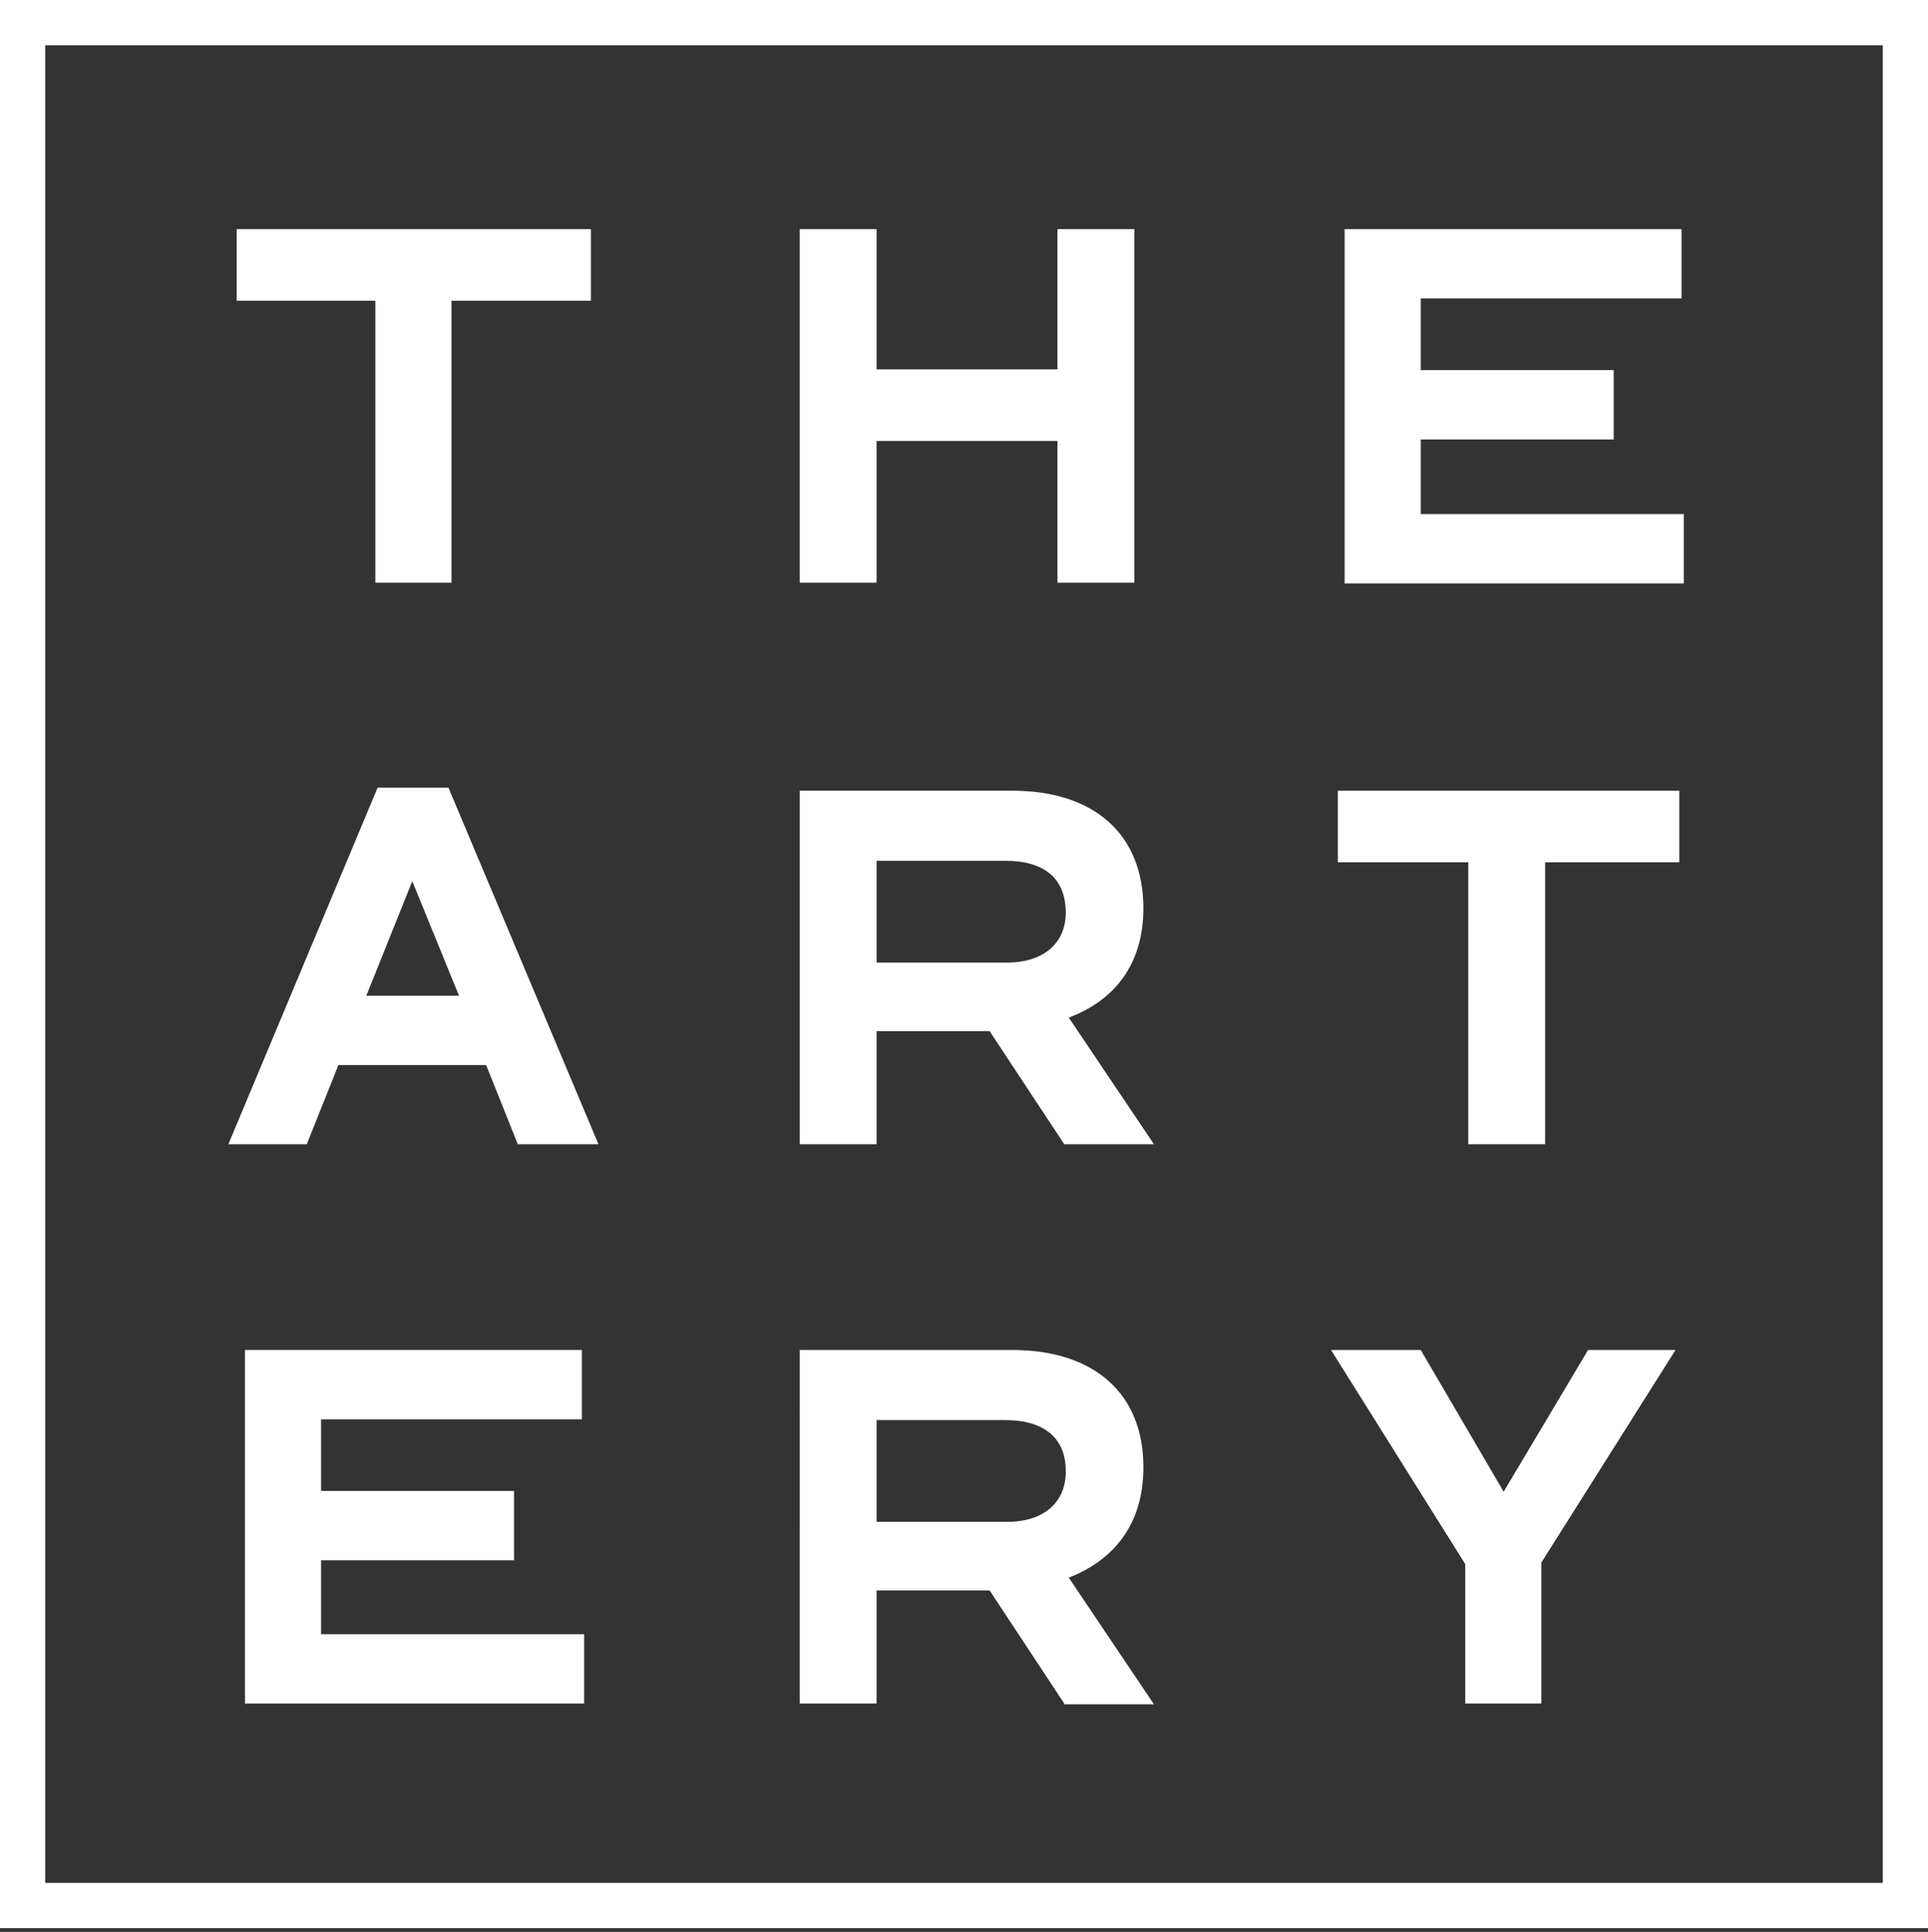
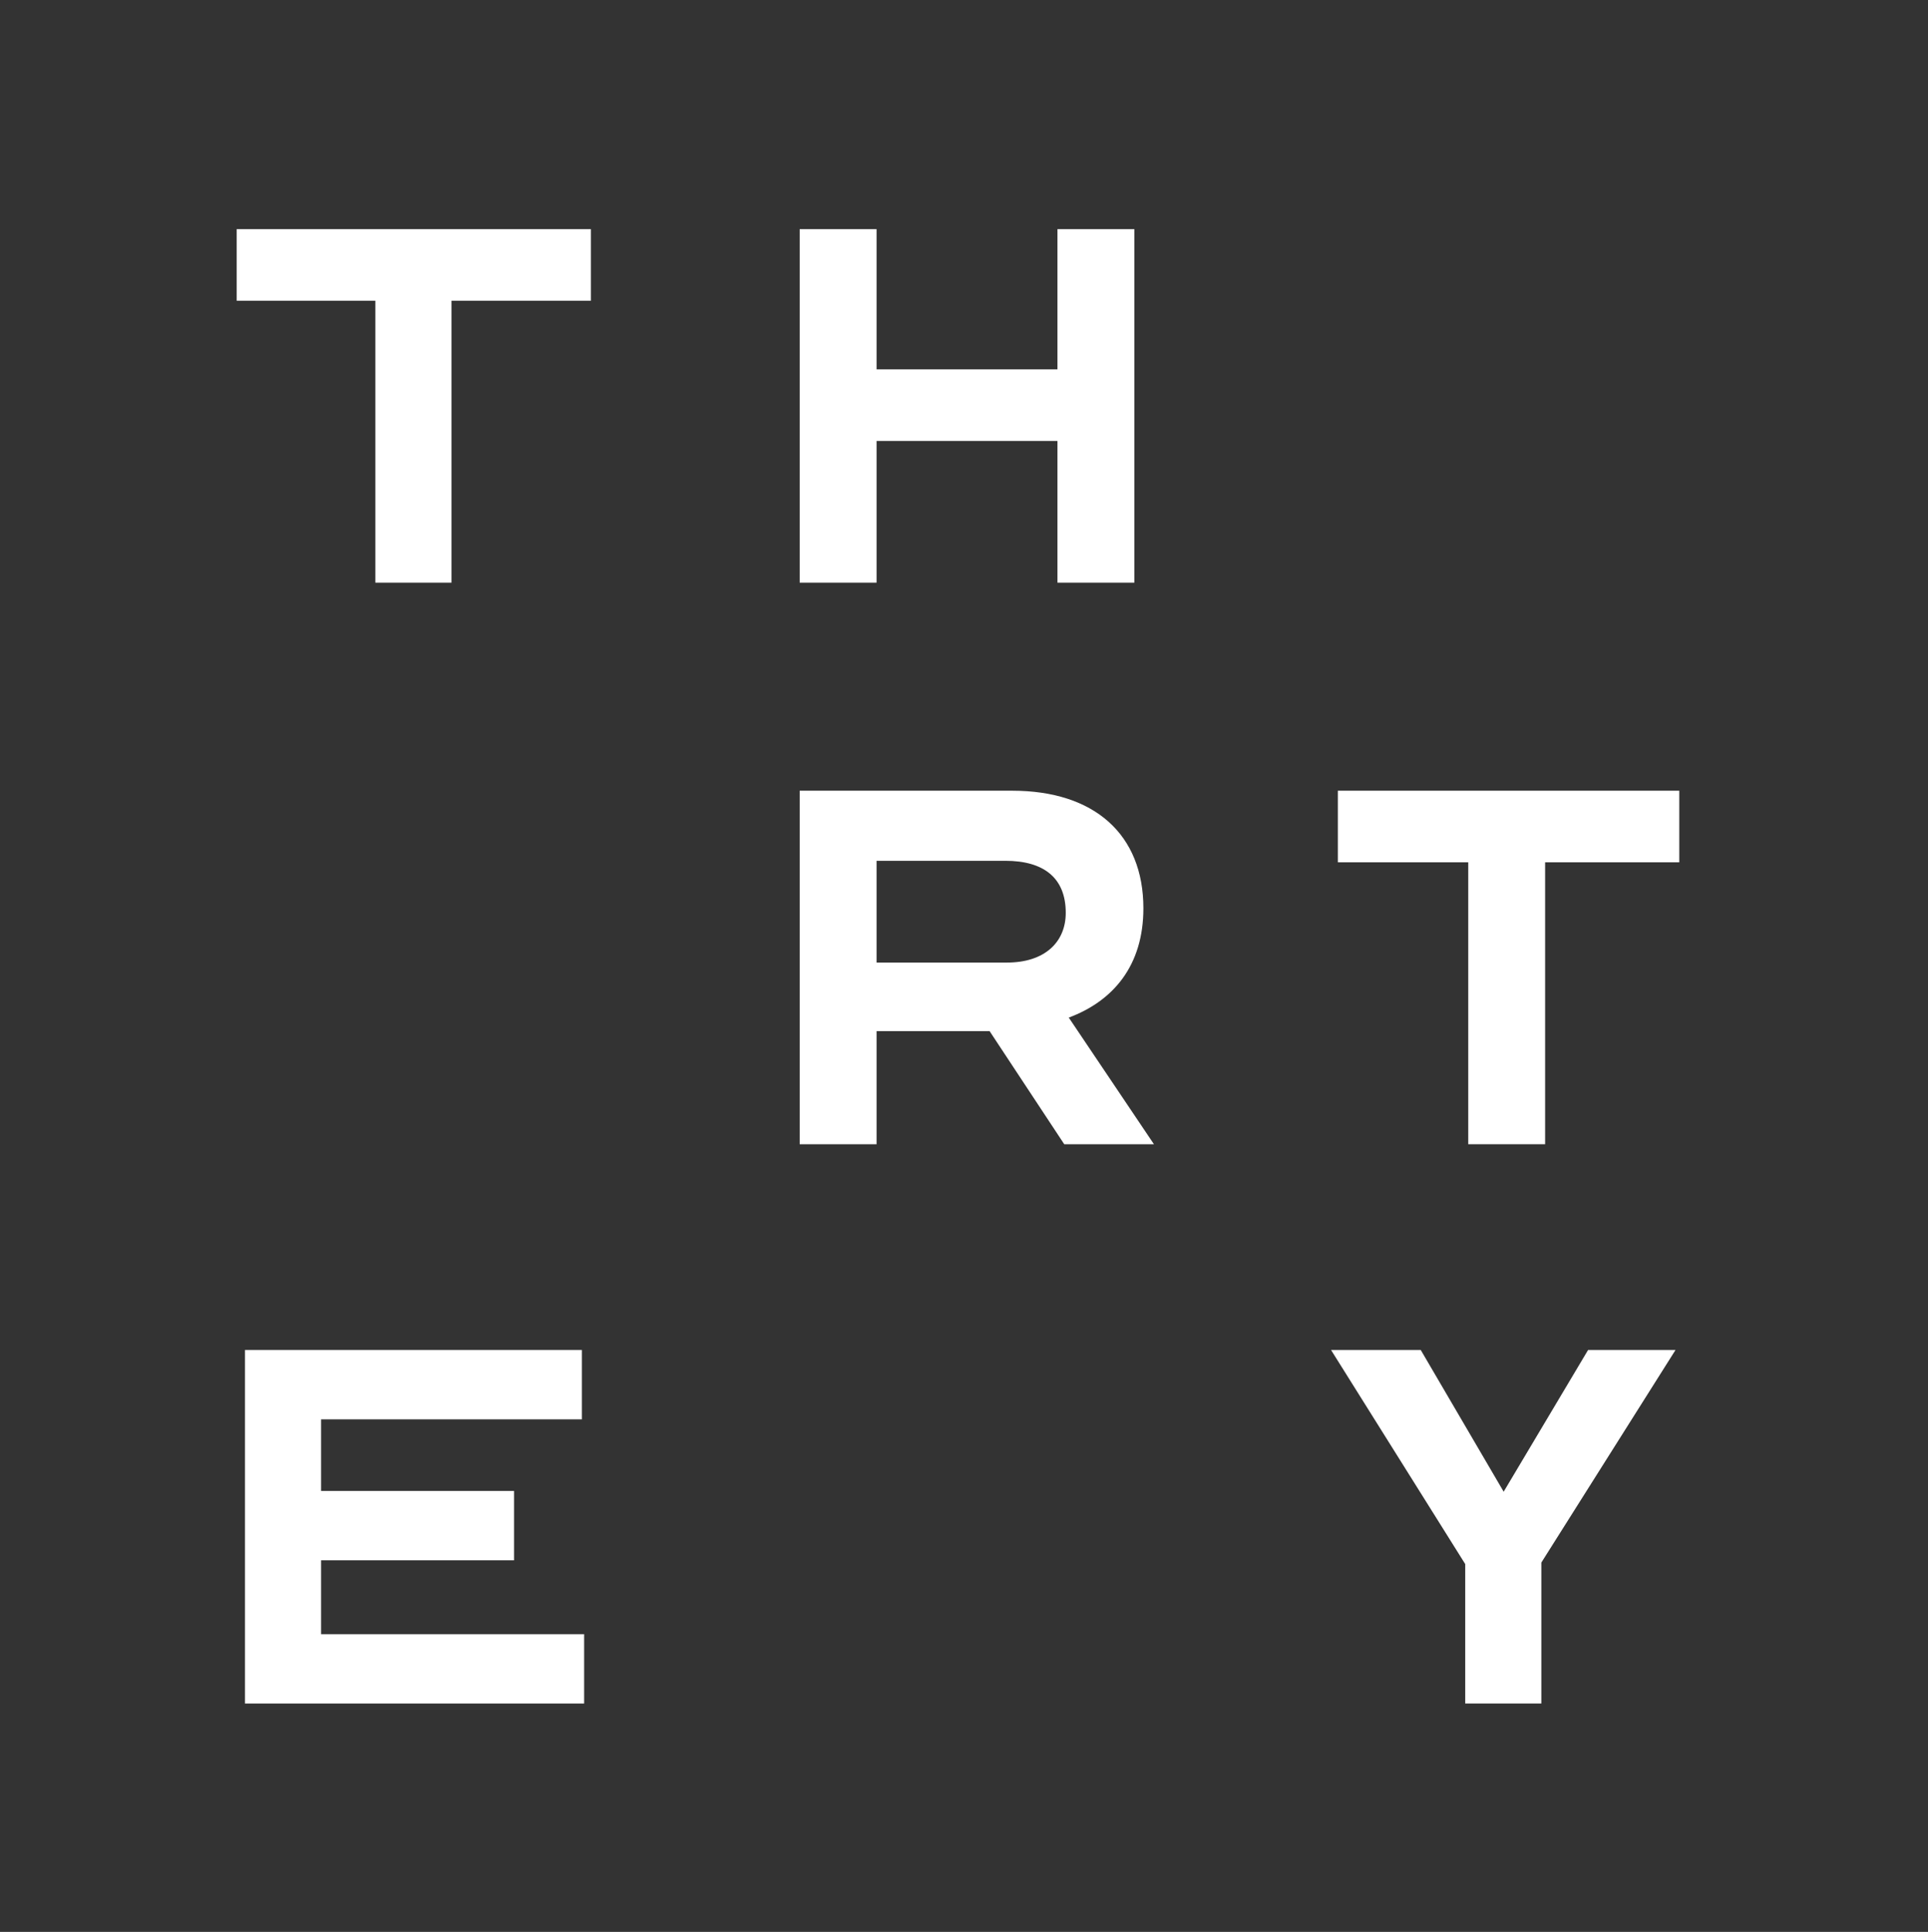
<svg xmlns="http://www.w3.org/2000/svg" version="1.1" x="0px" y="0px" viewBox="0 0 255.8 256.3" style="enable-background:new 0 0 255.8 256.3;" xml:space="preserve">
  <rect x="0" y="0" width="255.8" height="256.3" fill="#333333" stroke="none" />
  <style type="text/css">
	.st0{fill:#FFFFFF;}
	.st1{display:none;}
	.st2{display:inline;}
	.st3{fill:none;stroke:#000000;stroke-width:9;stroke-linecap:round;stroke-miterlimit:10;}
</style>
  <g id="Layer_1">
    <g>
      <polygon class="st0" points="42.6,207 68.2,207 68.2,197.8 42.6,197.8 42.6,188.3 77.2,188.3 77.2,179.1 32.5,179.1 32.5,226     77.5,226 77.5,216.8 42.6,216.8   " />
-       <path class="st0" d="M50.1,104.5l-19.8,47.3h10.4l4.2-10.5h19.6l4.2,10.5h10.7l-19.9-47.3H50.1z M48.6,132.1l6.1-15.2l6.2,15.2    H48.6z" />
      <polygon class="st0" points="49.8,77.3 59.9,77.3 59.9,39.9 78.4,39.9 78.4,30.4 31.4,30.4 31.4,39.9 49.8,39.9   " />
-       <path class="st0" d="M151.7,194.7v-0.1c0-9.7-6.5-15.5-17.4-15.5h-28.2V226h10.2v-15h15l9.9,15v0.1h11.9l-11.3-16.8    C147.7,207,151.7,202.3,151.7,194.7z M141.4,195.3c0,3.9-2.8,6.6-7.8,6.6h-17.3v-13.5h17.1c5,0,8,2.3,8,6.7V195.3z" />
      <polygon class="st0" points="116.3,58.5 140.3,58.5 140.3,77.3 150.5,77.3 150.5,30.4 140.3,30.4 140.3,49 116.3,49 116.3,30.4     106.1,30.4 106.1,77.3 116.3,77.3   " />
      <polygon class="st0" points="199.5,197.9 188.5,179.1 176.6,179.1 194.4,207.5 194.4,226 204.5,226 204.5,207.3 222.3,179.1     210.7,179.1   " />
-       <polygon class="st0" points="188.5,68.2 188.5,58.3 214.1,58.3 214.1,49.1 188.5,49.1 188.5,39.6 223.1,39.6 223.1,30.4     178.4,30.4 178.4,77.4 223.4,77.4 223.4,68.2   " />
      <polygon class="st0" points="177.5,114.4 194.8,114.4 194.8,151.8 205,151.8 205,114.4 222.8,114.4 222.8,104.9 177.5,104.9   " />
      <path class="st0" d="M151.7,120.5L151.7,120.5c0-9.8-6.5-15.6-17.4-15.6h-28.2v46.9h10.2v-15h15l9.9,15h11.9L141.8,135    C147.7,132.8,151.7,128.1,151.7,120.5z M141.4,121.1c0,3.9-2.8,6.6-7.8,6.6h-17.3v-13.5h17.1C138.4,114.2,141.4,116.4,141.4,121.1    L141.4,121.1z" />
    </g>
    <g>
-       <path class="st0" d="M249.8,6v243.8H6V6H249.8 M255.8,0H0v255.8h255.8V0L255.8,0z" />
-     </g>
+       </g>
  </g>
  <g id="Layer_2" class="st1">
    <g class="st2">
      <line class="st3" x1="7.6" y1="6.8" x2="249.8" y2="249" />
      <line class="st3" x1="249.8" y1="6.8" x2="7.6" y2="249" />
    </g>
  </g>
</svg>